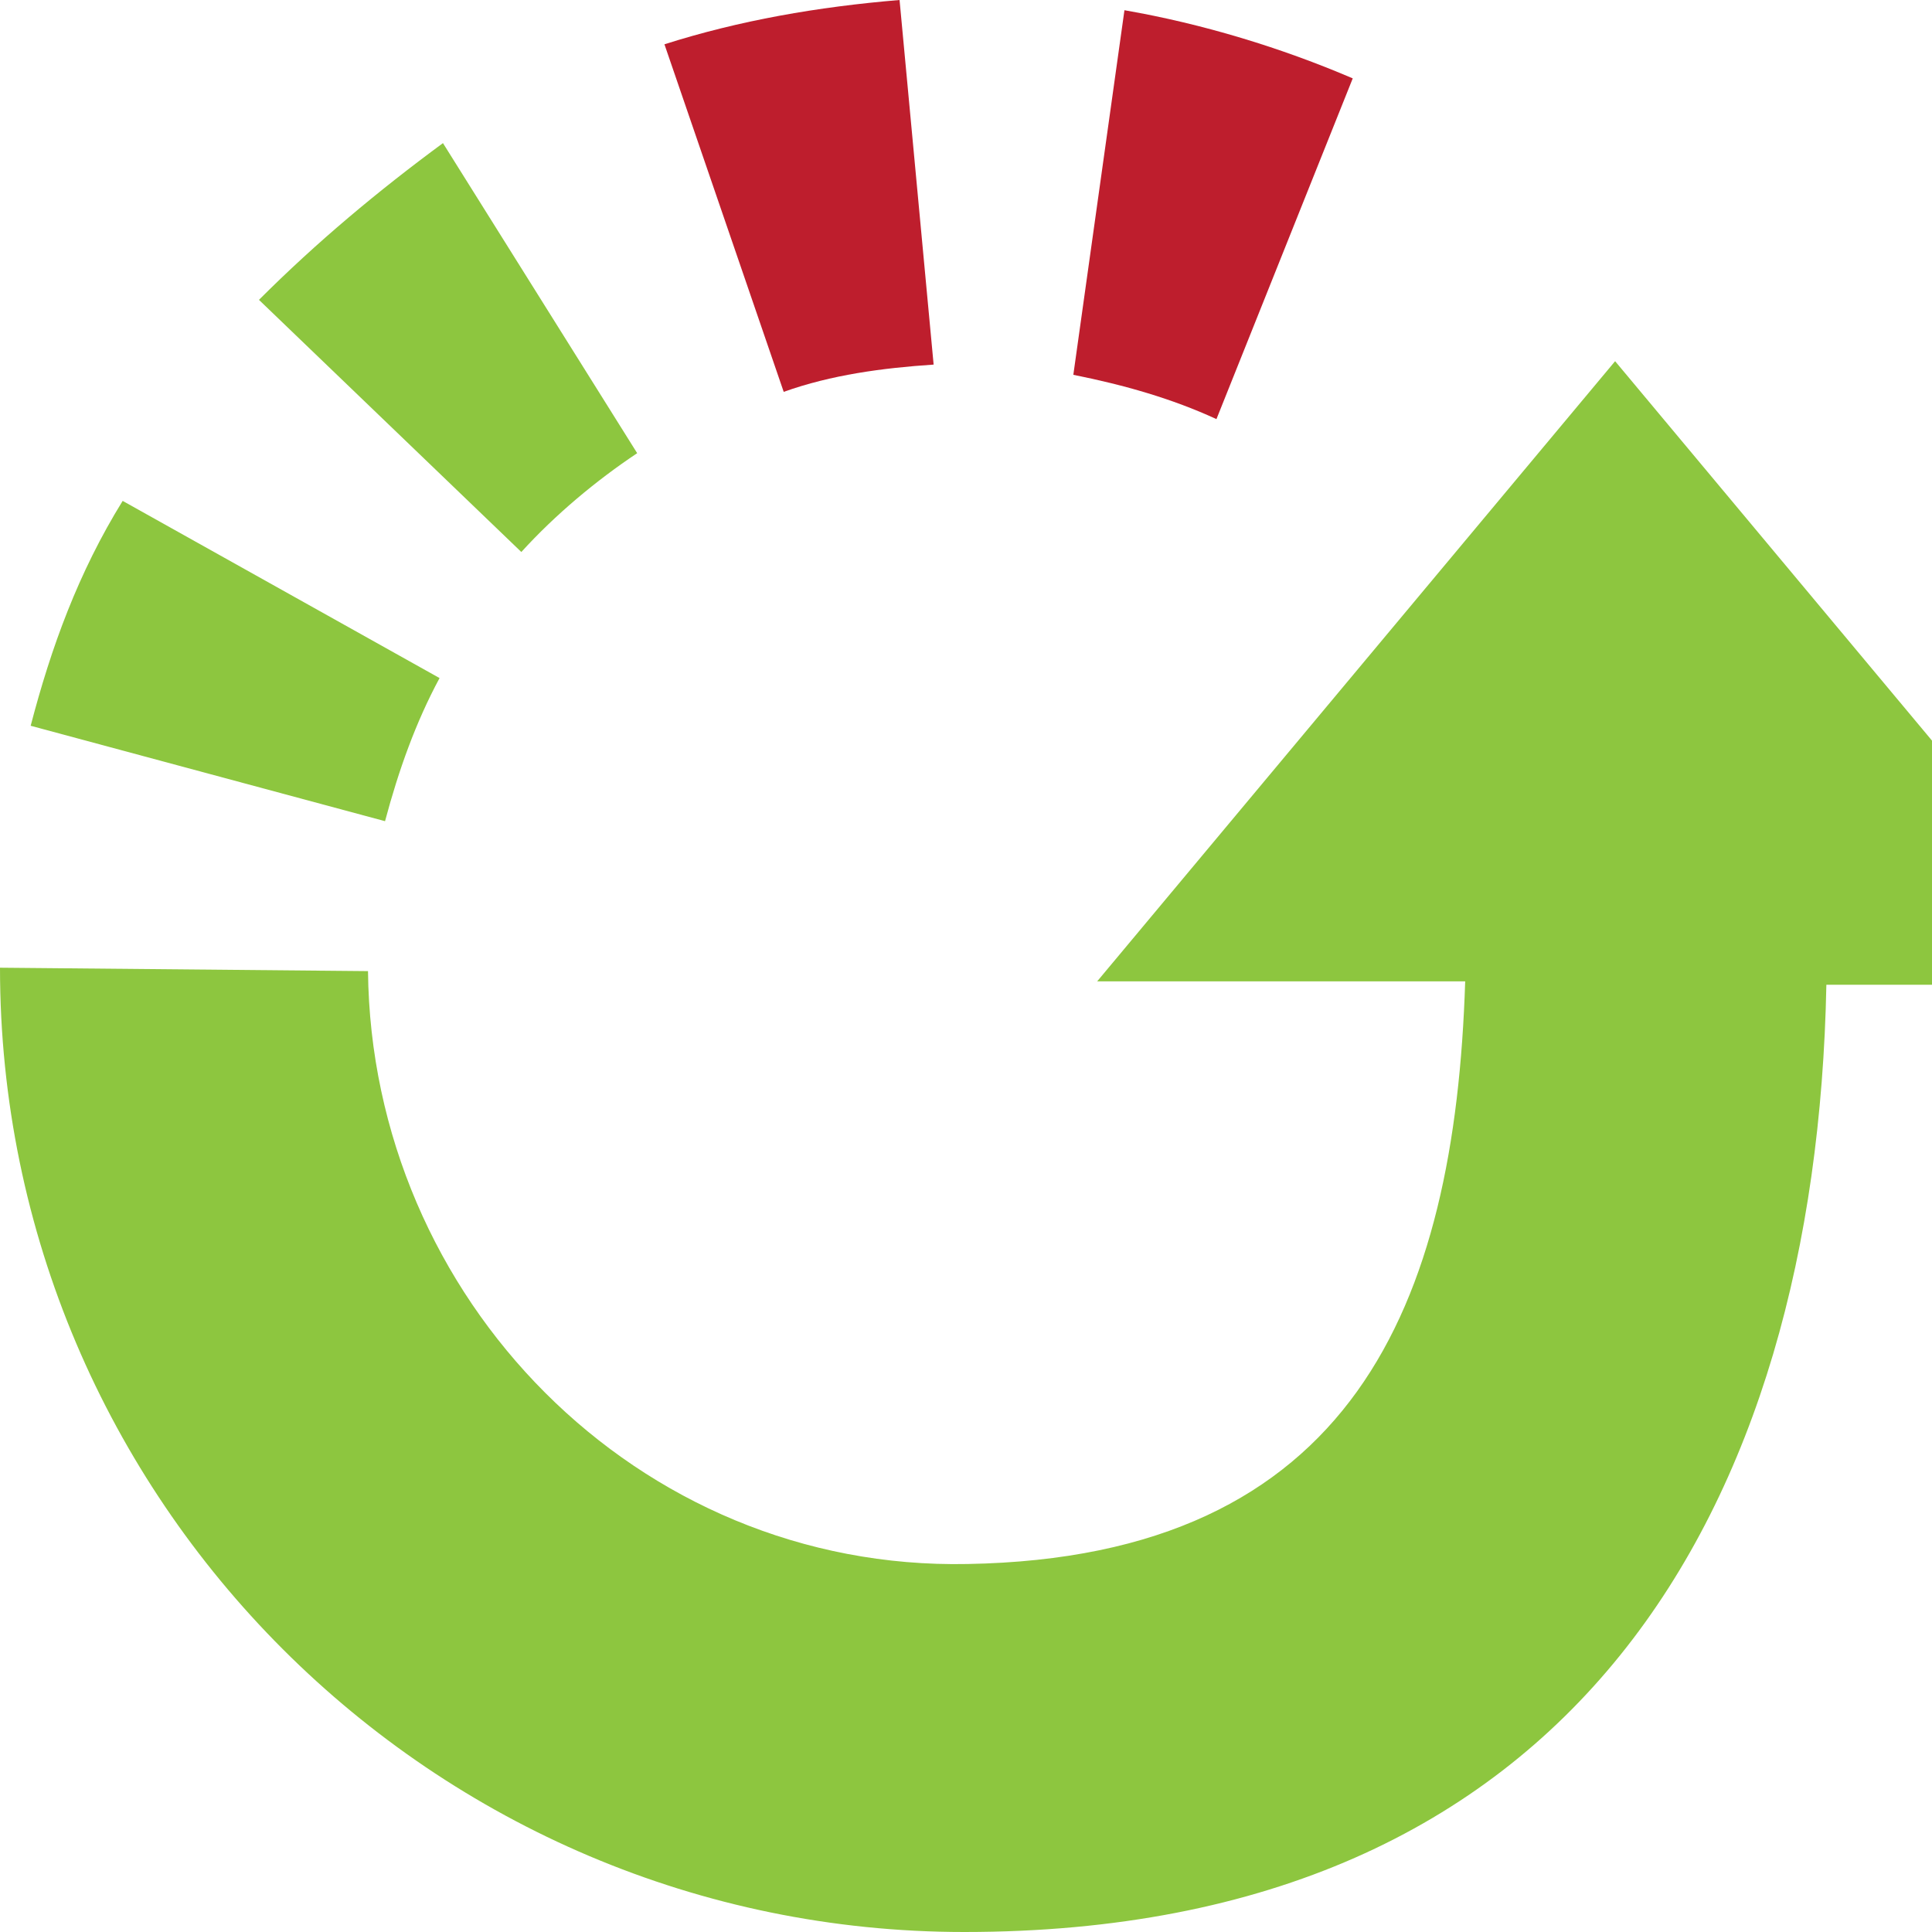
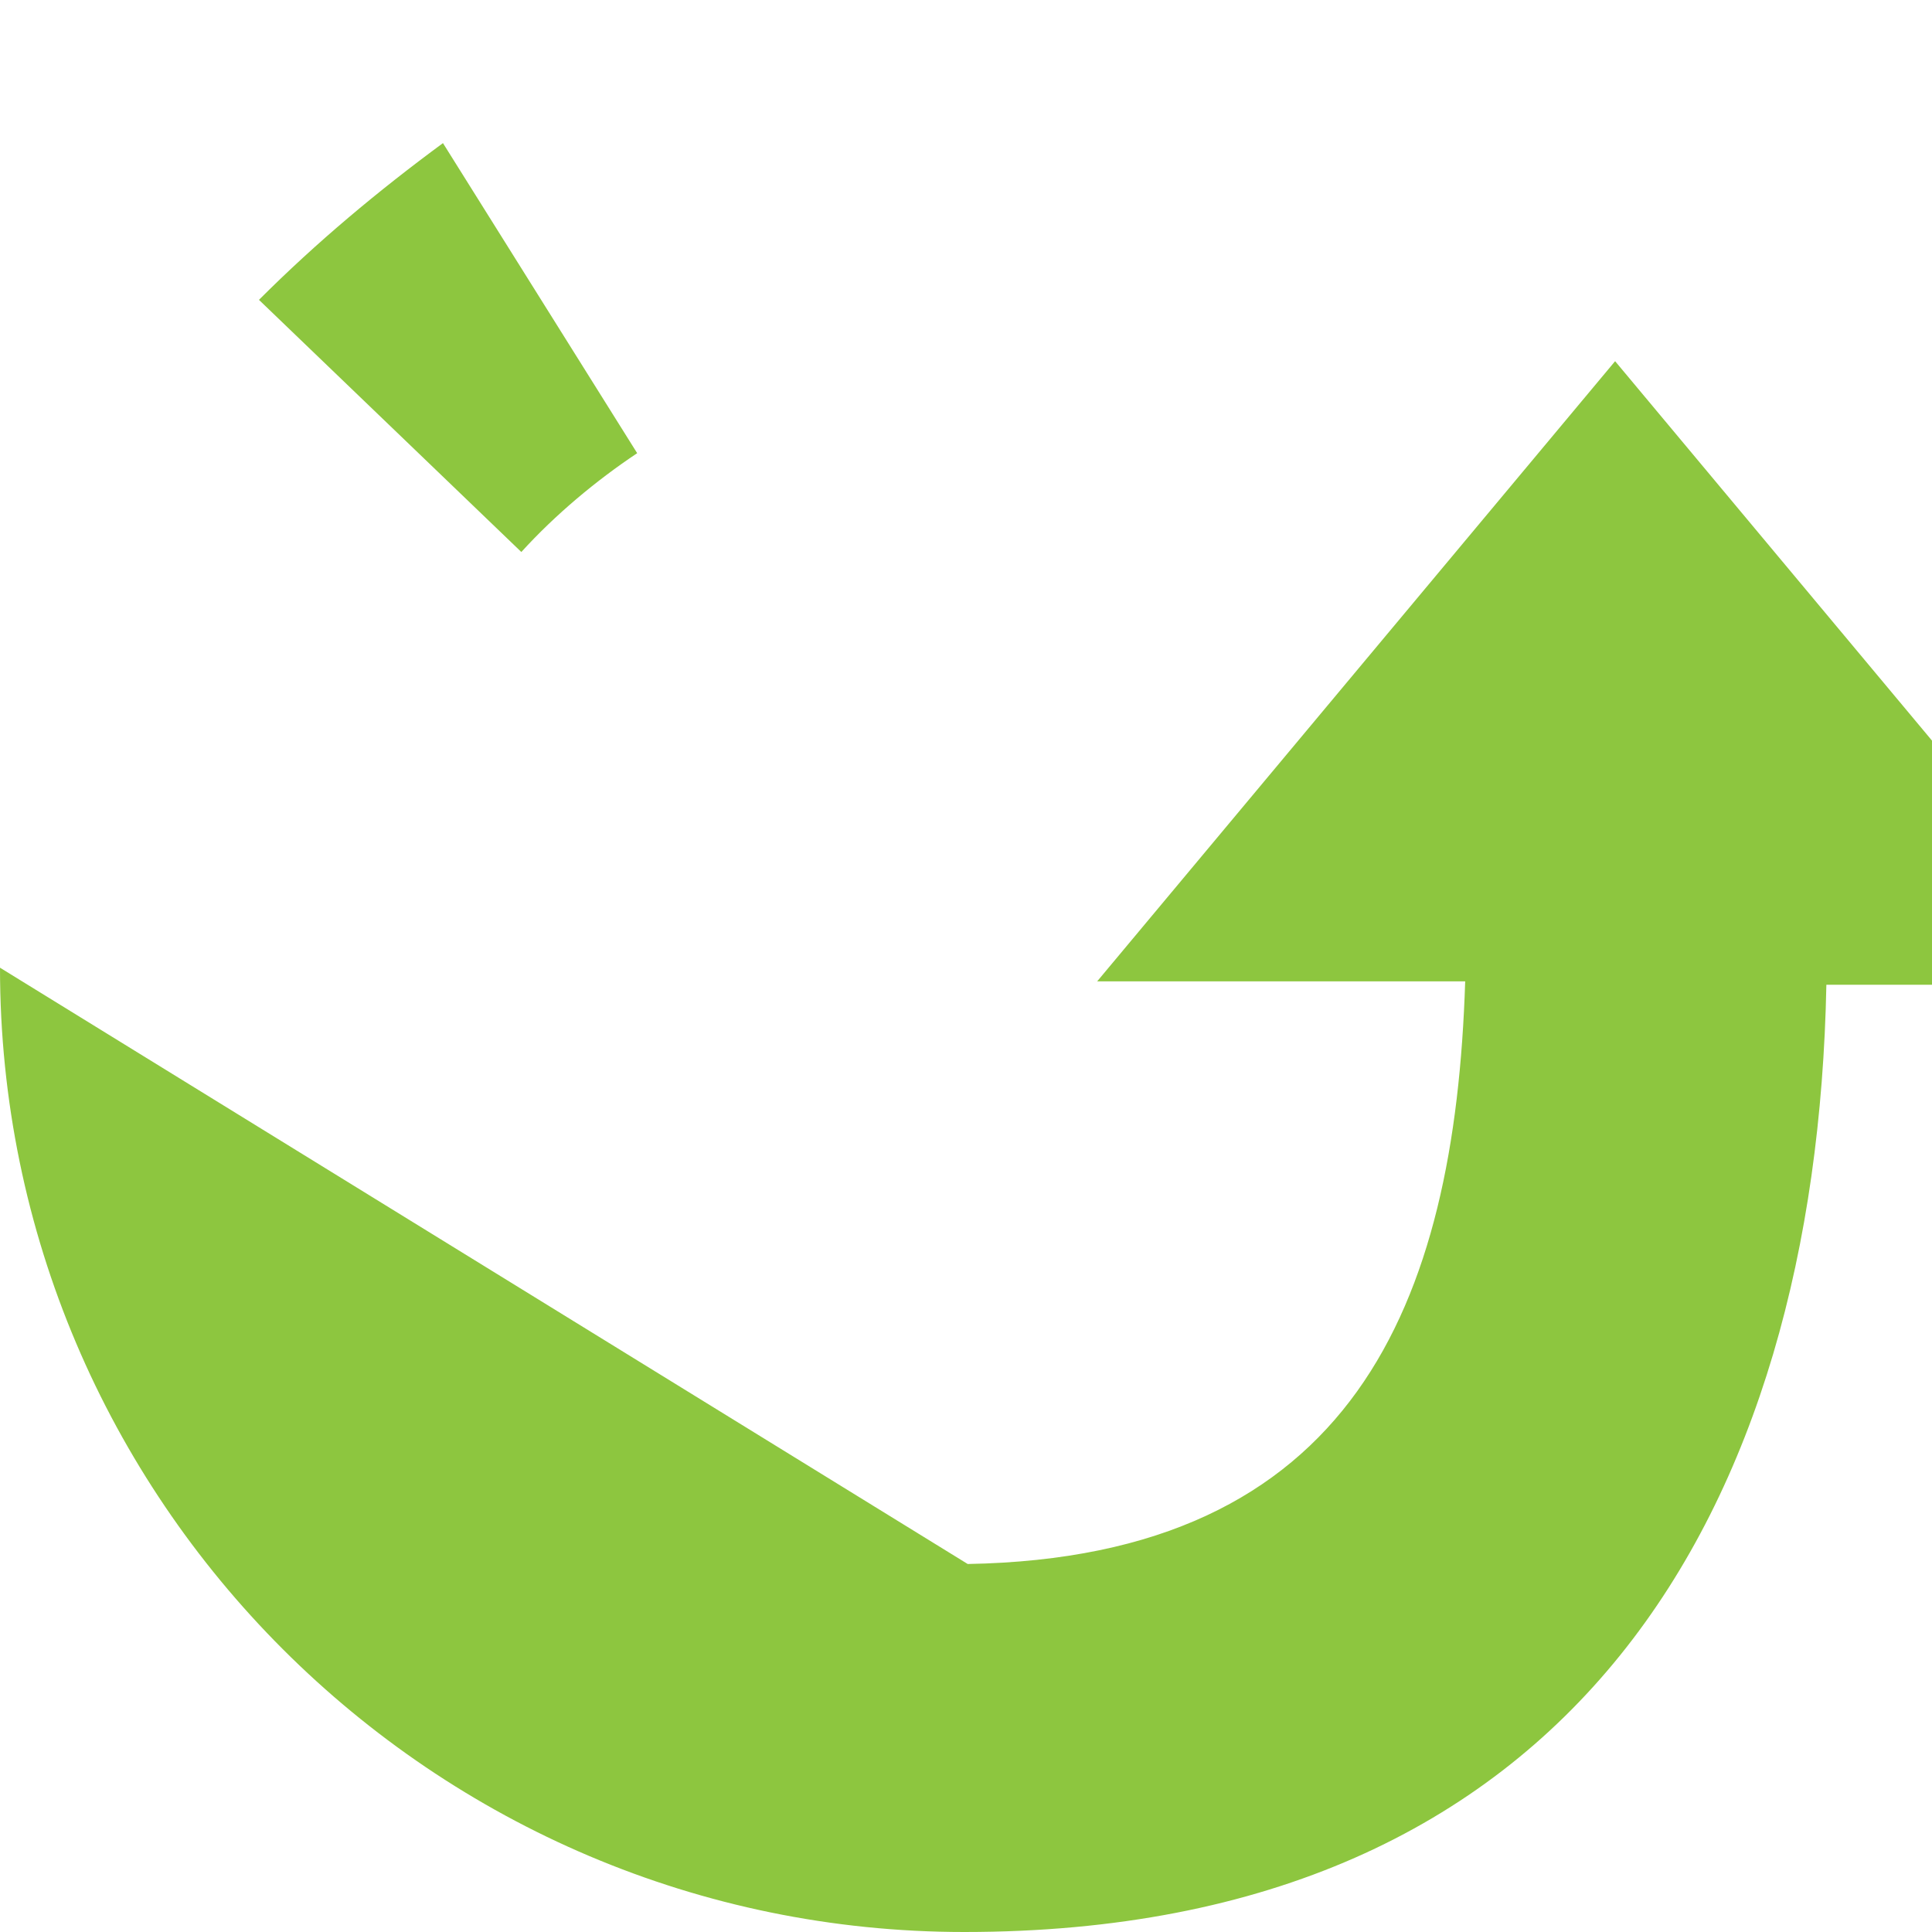
<svg xmlns="http://www.w3.org/2000/svg" version="1.1" id="Ebene_1" x="0px" y="0px" viewBox="0 0 56.7 56.7" style="enable-background:new 0 0 56.7 56.7;" xml:space="preserve">
  <style type="text/css">
	.st0{fill:#8DC63F;}
	.st1{fill:#BE1E2D;}
</style>
  <g>
-     <path class="st0" d="M62.6,28.8L47.4,10.6L32.2,28.8H43c-0.3,9.5-3.3,16.9-14.6,17.1c-9.7,0.2-17.5-7.8-17.6-17.4L0,28.4   C0,44,12.7,56.7,28.3,56.7c17.9,0,25-12.4,25.3-27.8H62.6z" />
-     <path class="st1" d="M27.4,10.7L26.4,0c-2.4,0.2-4.7,0.6-6.9,1.3L23,11.5C24.4,11,25.9,10.8,27.4,10.7z" />
-     <path class="st1" d="M39.7,2.3c-2.1-0.9-4.4-1.6-6.7-2L31.5,11c1.5,0.3,2.9,0.7,4.2,1.3L39.7,2.3z" />
-     <path class="st0" d="M0.9,21.3l10.4,2.8c0.4-1.5,0.9-2.9,1.6-4.2l-9.3-5.2C2.3,16.8,1.5,19,0.9,21.3z" />
+     <path class="st0" d="M62.6,28.8L47.4,10.6L32.2,28.8H43c-0.3,9.5-3.3,16.9-14.6,17.1L0,28.4   C0,44,12.7,56.7,28.3,56.7c17.9,0,25-12.4,25.3-27.8H62.6z" />
    <path class="st0" d="M7.6,8.8l7.7,7.4c1-1.1,2.2-2.1,3.4-2.9l-5.7-9.1C11.1,5.6,9.3,7.1,7.6,8.8z" />
  </g>
</svg>